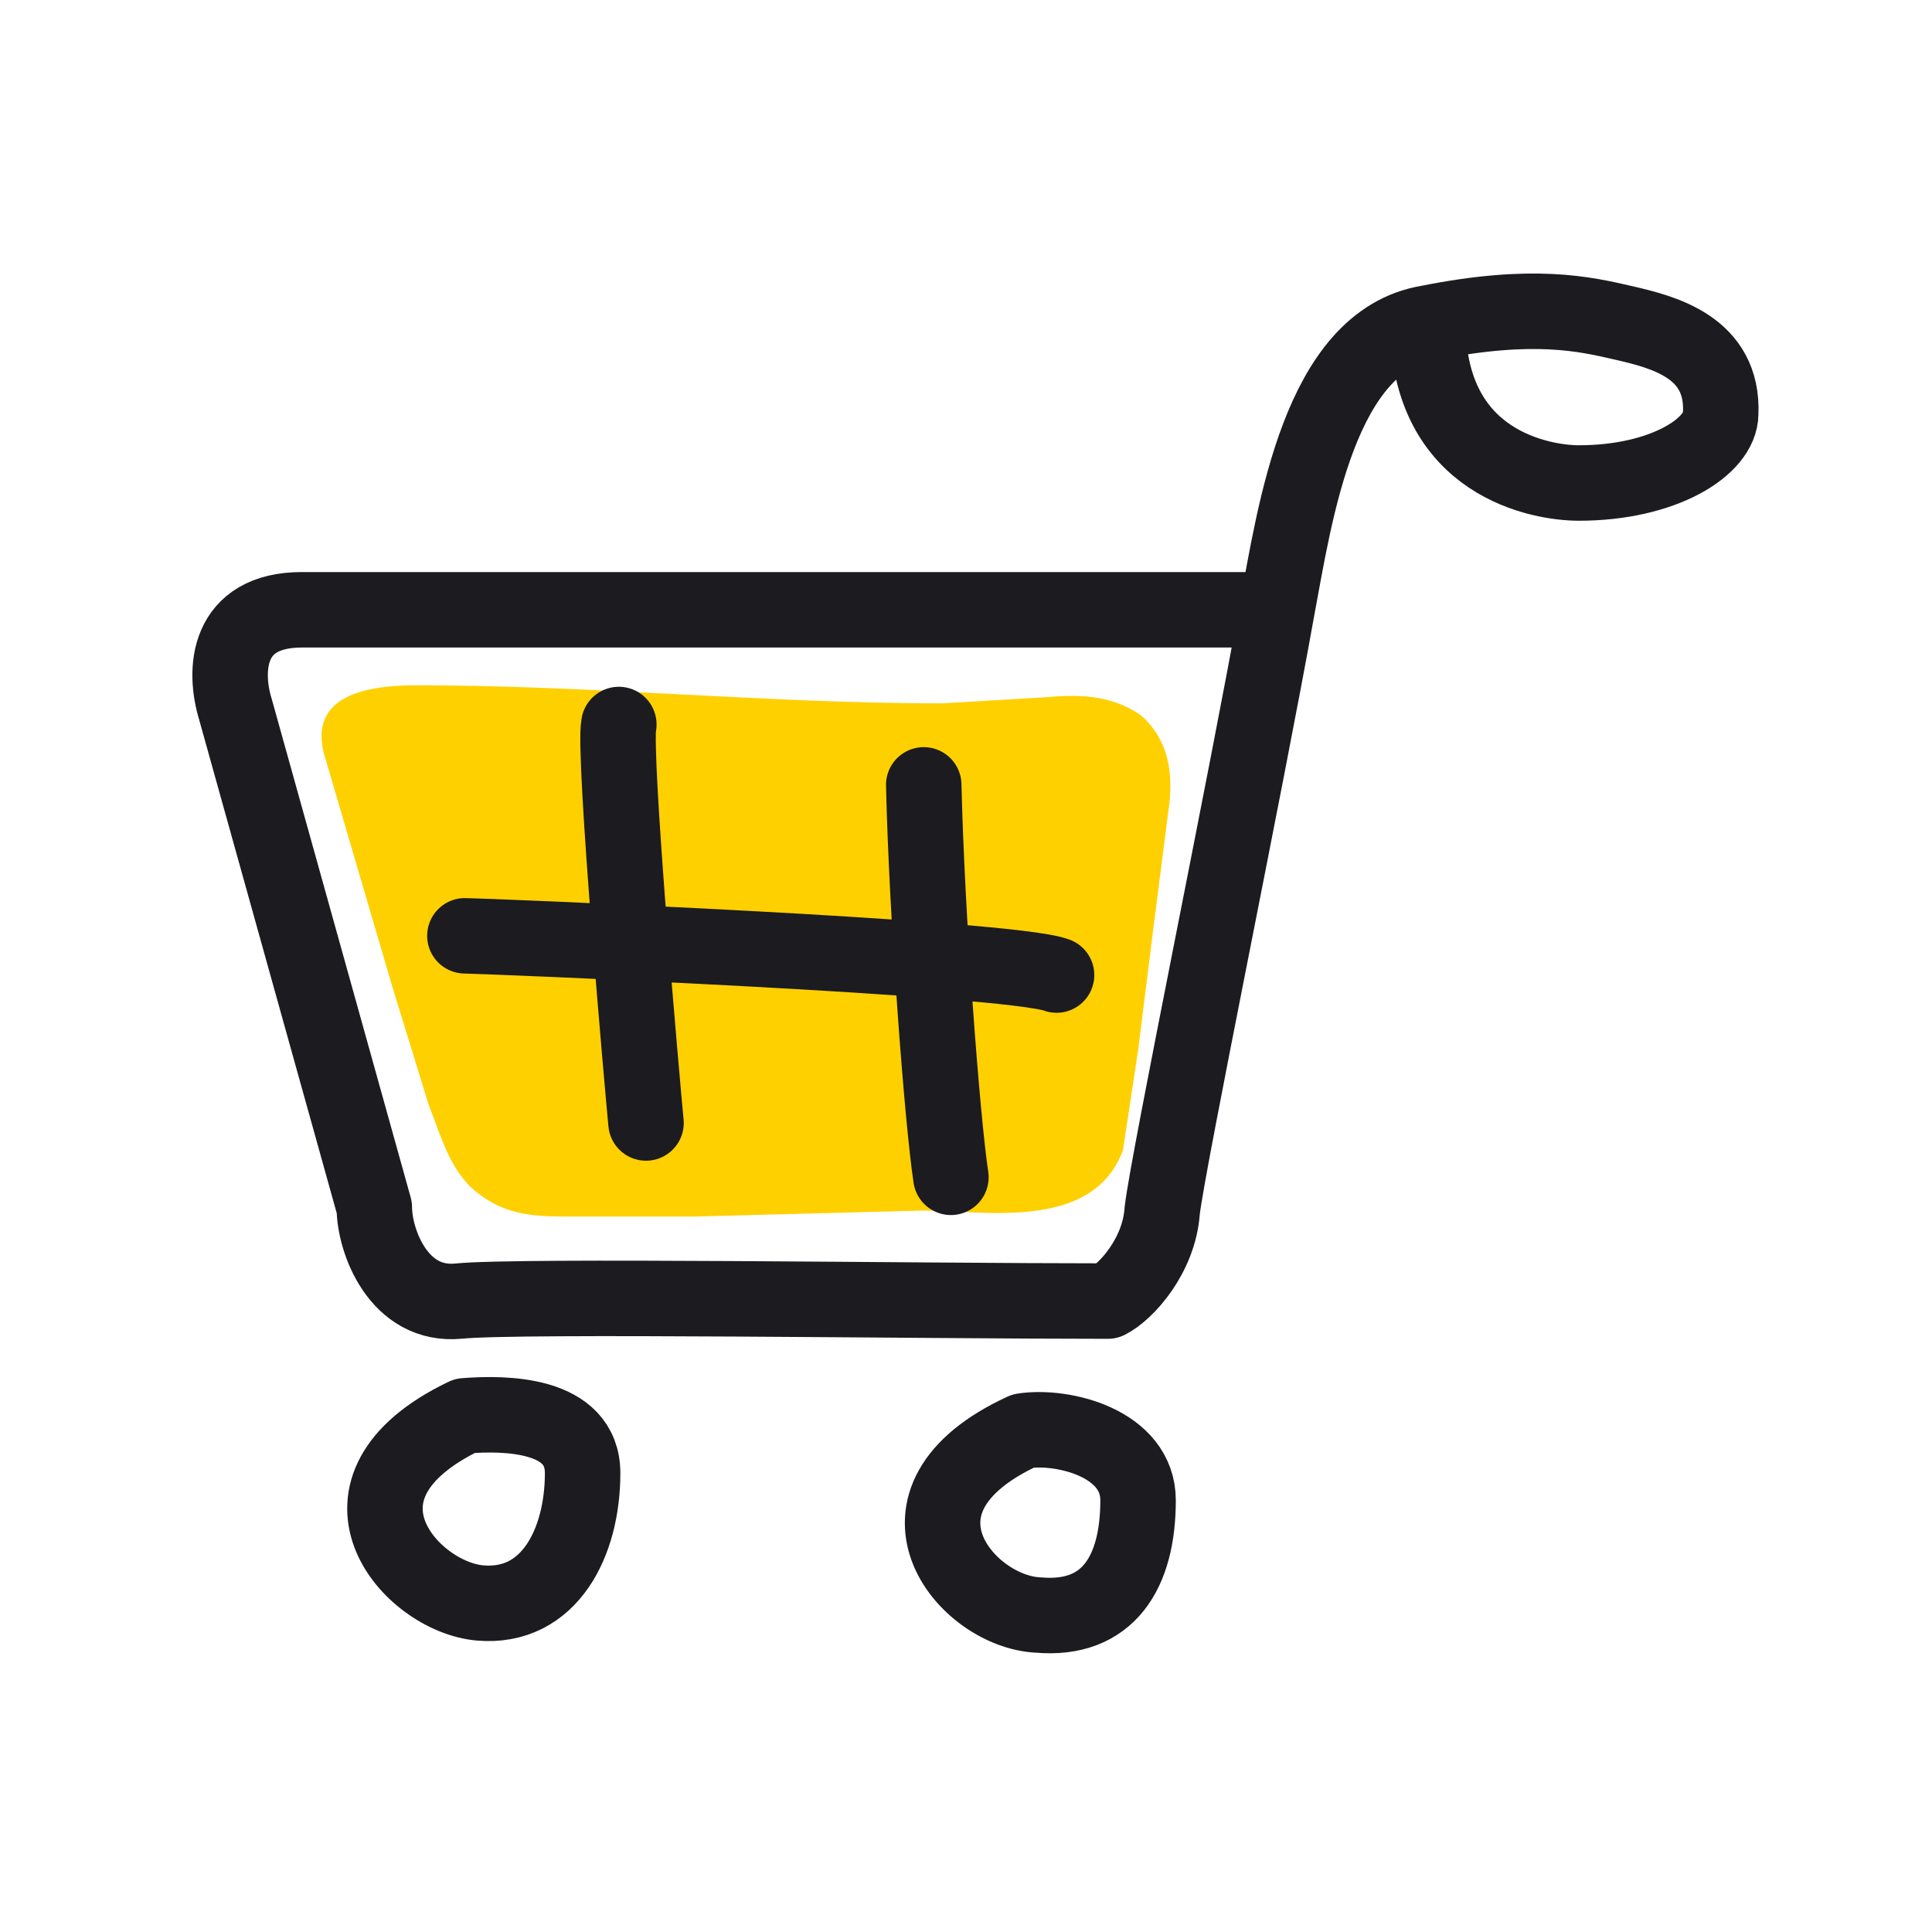
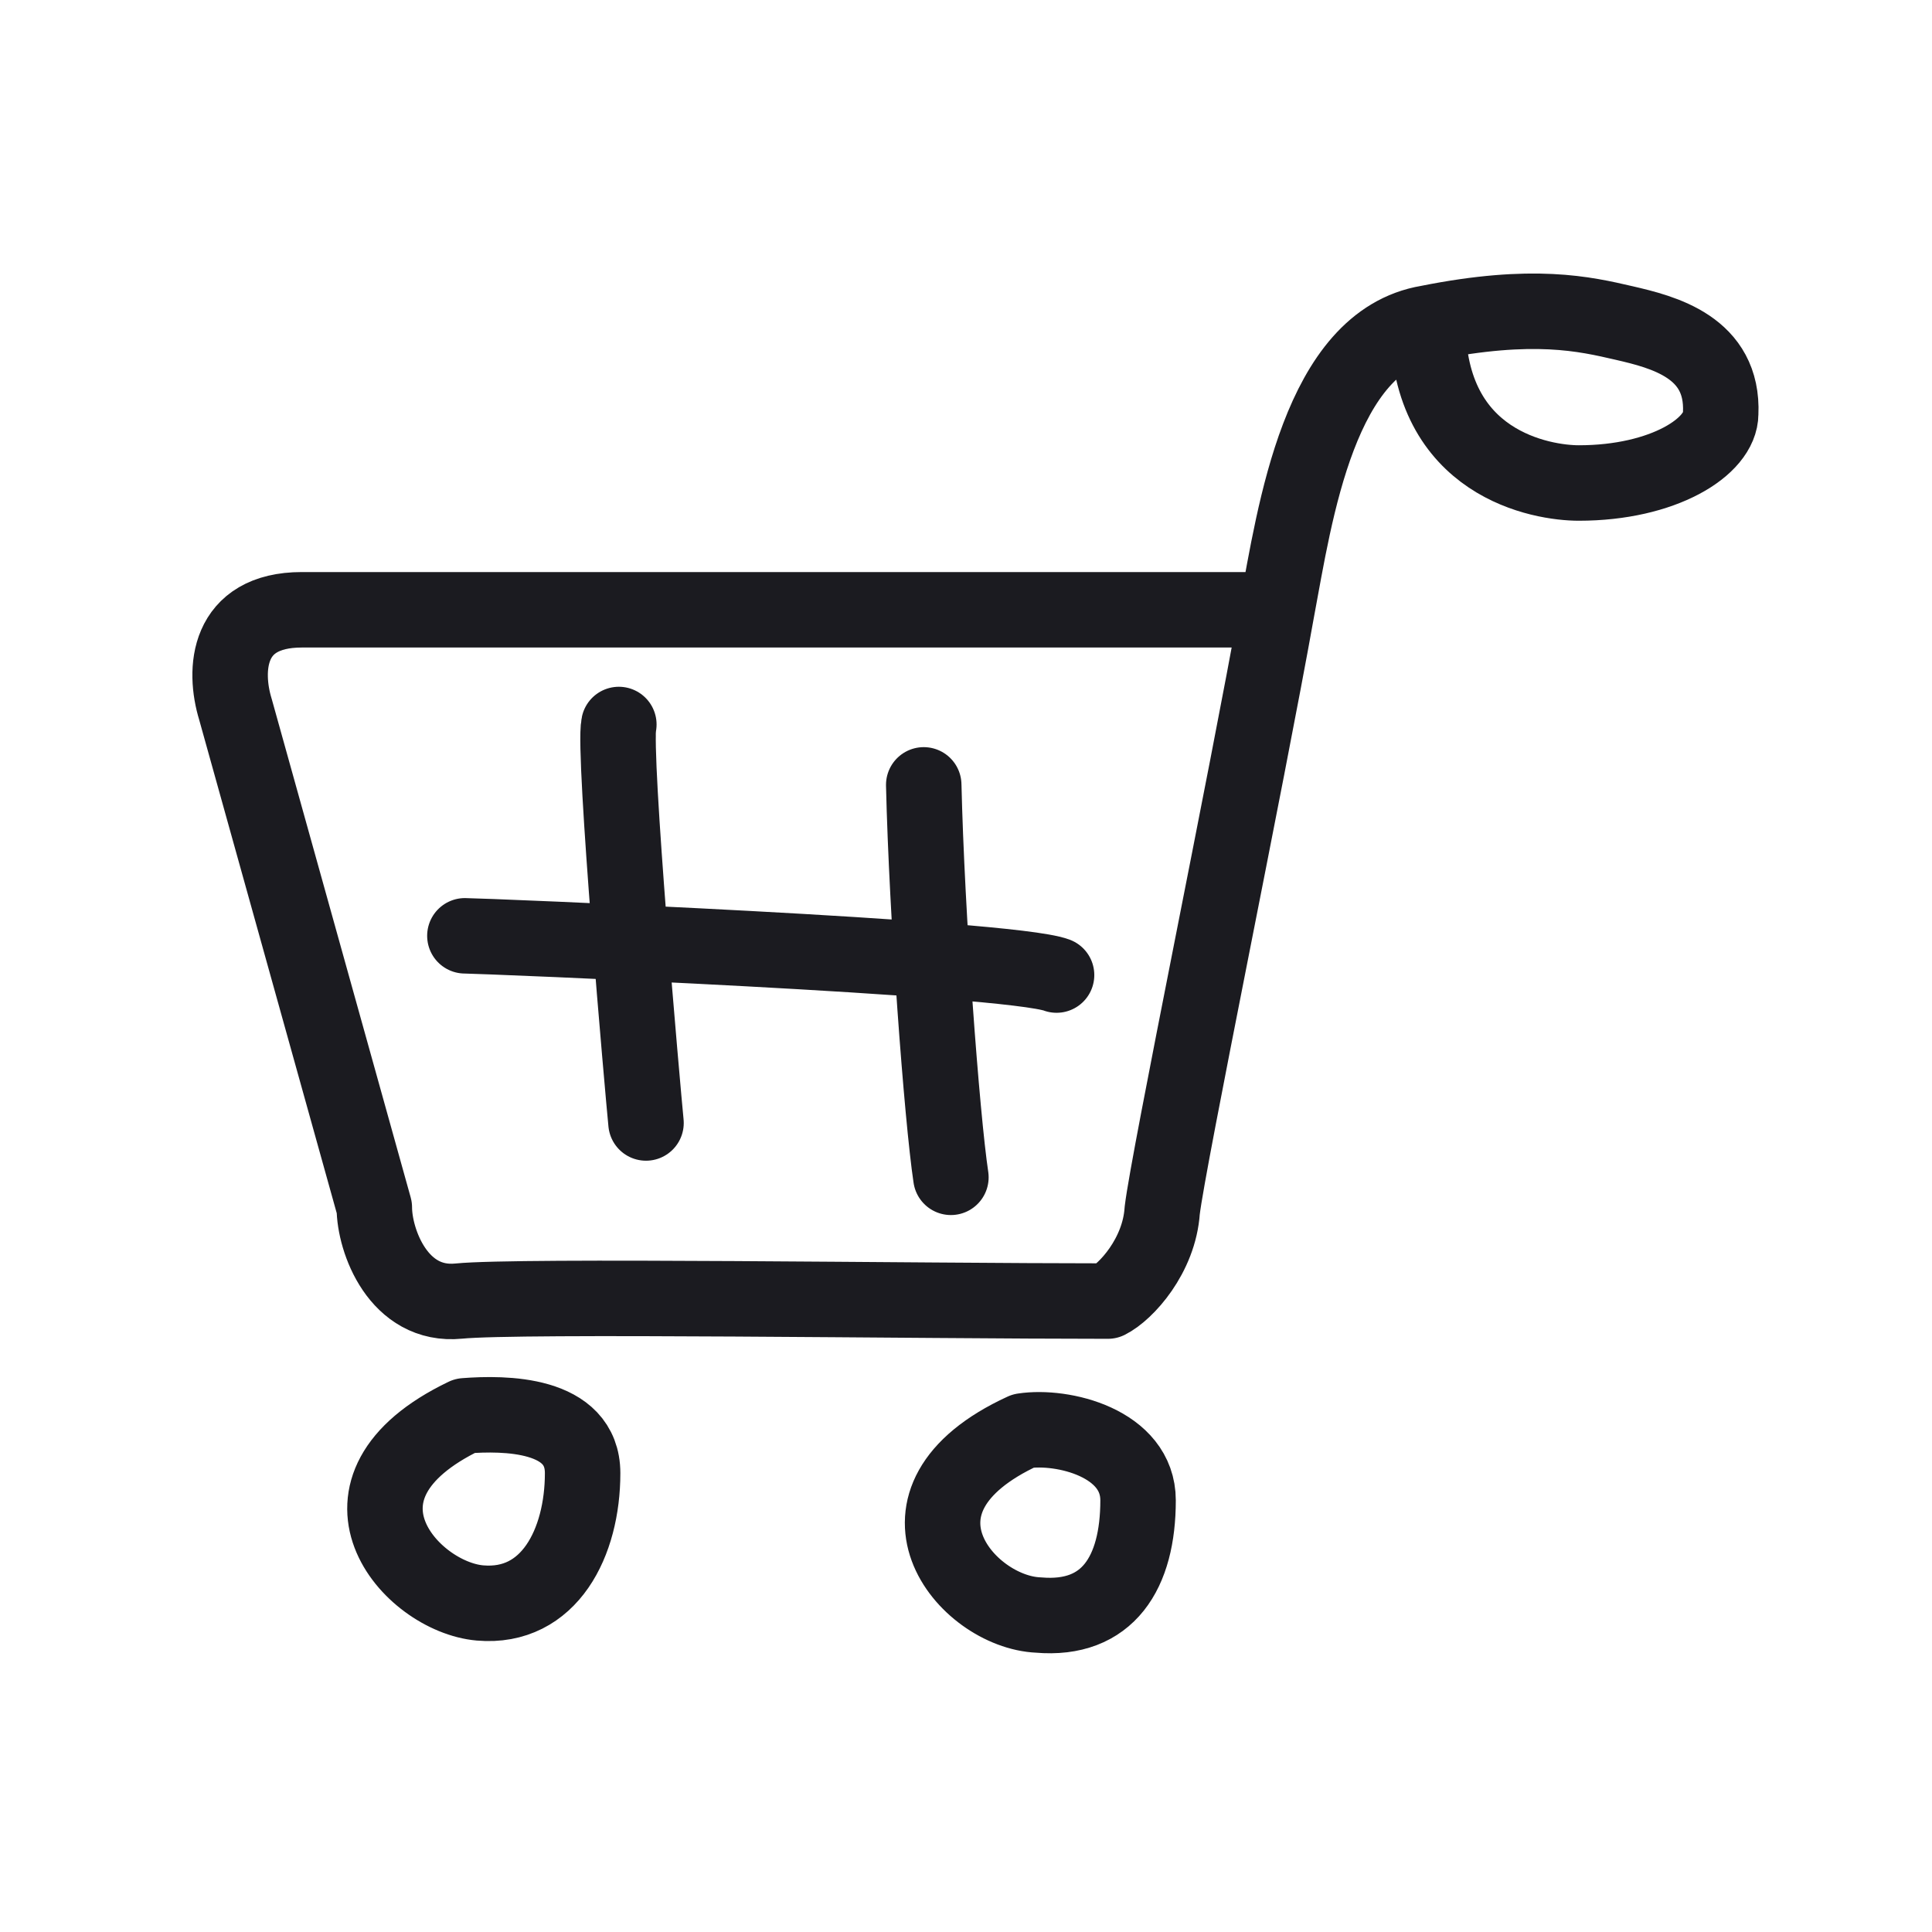
<svg xmlns="http://www.w3.org/2000/svg" width="64" height="64" fill="none">
-   <path d="M37.8 23.7c-1-.7-2.1-.7-3.2-.6l-3.4.2c-5.8 0-11.6-.6-17.4-.6-1.8 0-3.7.4-3 2.5l2.2 7.5 1.2 3.9c.4 1 .7 2.2 1.6 2.9 1 .8 2 .8 3.2.8h4l7.6-.2c2 0 5.6.7 6.6-2l.5-3.3.5-4 .5-3.9c.2-1.3 0-2.4-.9-3.2z" fill="#FFD000" />
  <path d="M42.3 20.2H10c-2.5 0-2.6 2-2.2 3.3L12.4 40c0 1.1.8 3.3 2.8 3.1 2-.2 15.2 0 21.5 0 .6-.3 1.7-1.5 1.8-3 .2-1.7 2.8-14.3 3.8-19.9zm0 0c.6-3.2 1.4-8.9 5-9.5m0 0c3.5-.7 5.2-.3 6.5 0 1.3.3 3.3.8 3.2 3 0 1.1-1.9 2.3-4.7 2.3-1.2 0-5-.6-5-5.3zM30.6 26c.1 4.3.6 11 .9 13m-11-15c-.2.9.8 12.2.9 13.2m-6-6.2c.5 0 18 .7 19.6 1.3M19.3 48.8c0-2-2.6-2-3.9-1.9-5 2.4-1.8 6 .5 6.2 2.3.2 3.4-2 3.4-4.3zM37.7 49.7c0-1.9-2.5-2.5-3.8-2.3-5 2.3-1.9 6 .5 6.1 2.3.2 3.3-1.4 3.3-3.8z" stroke="#1B1B20" stroke-width="2.5" stroke-linecap="round" stroke-linejoin="round" />
</svg>